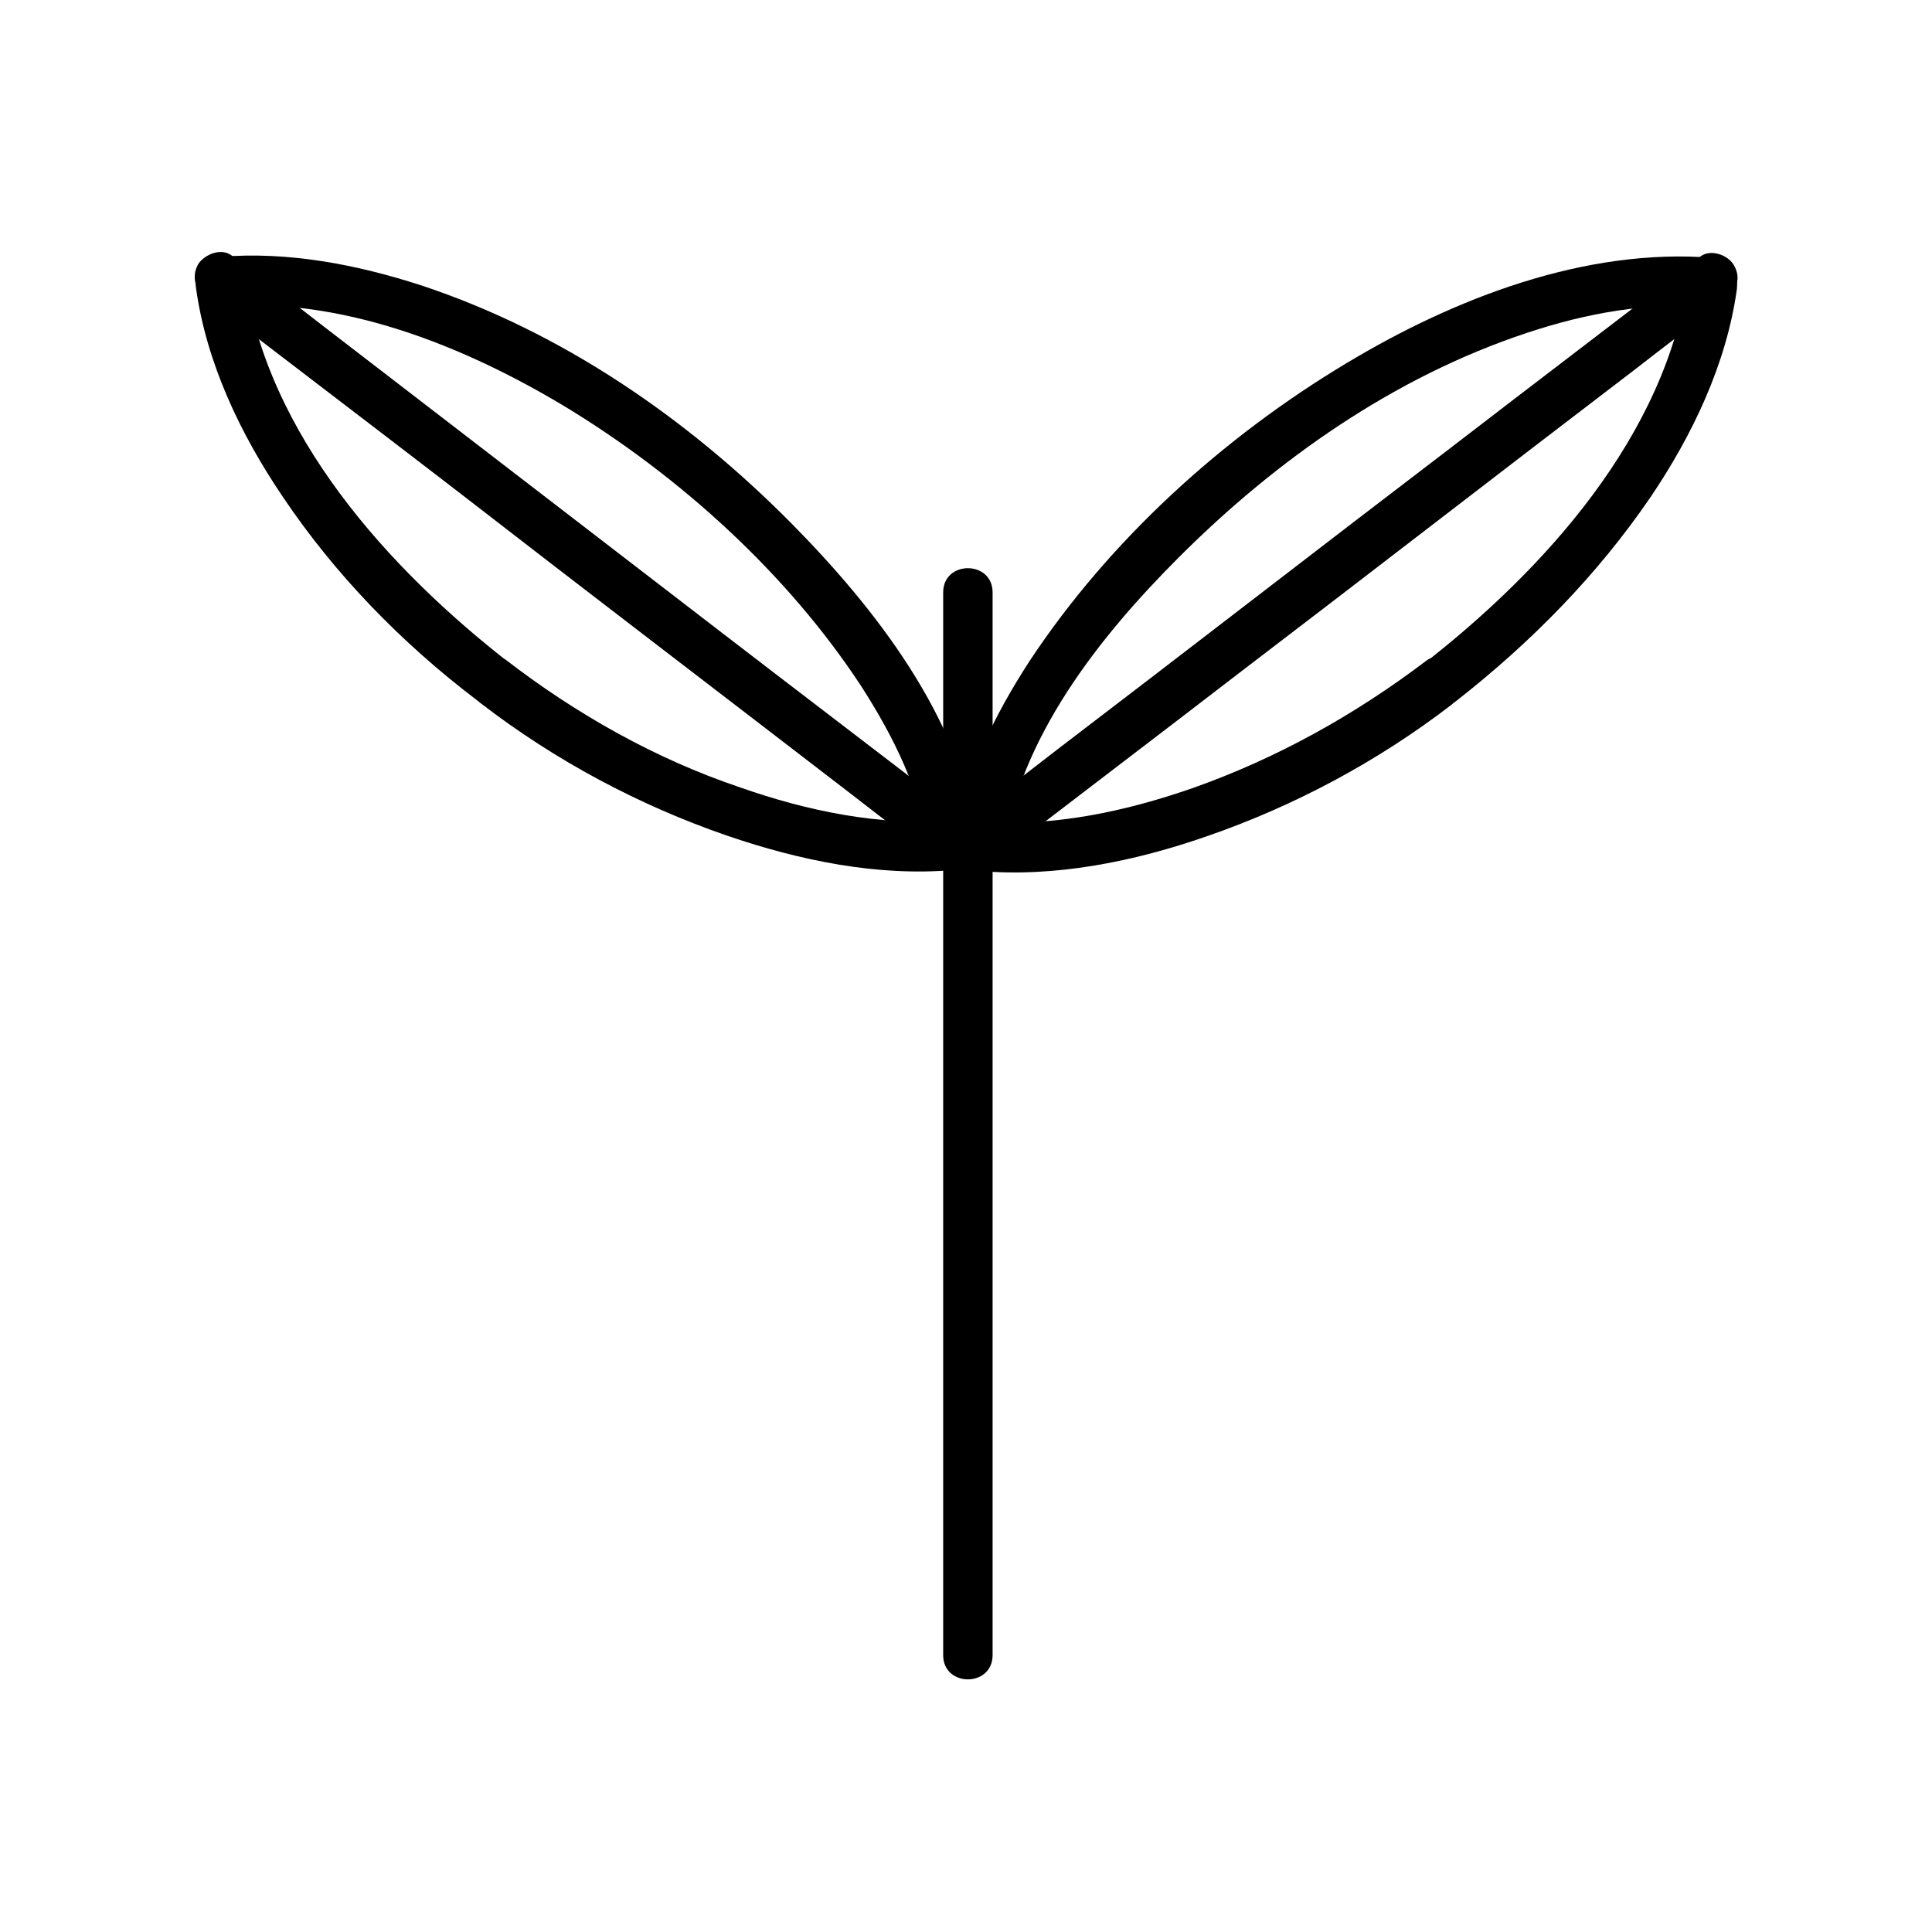
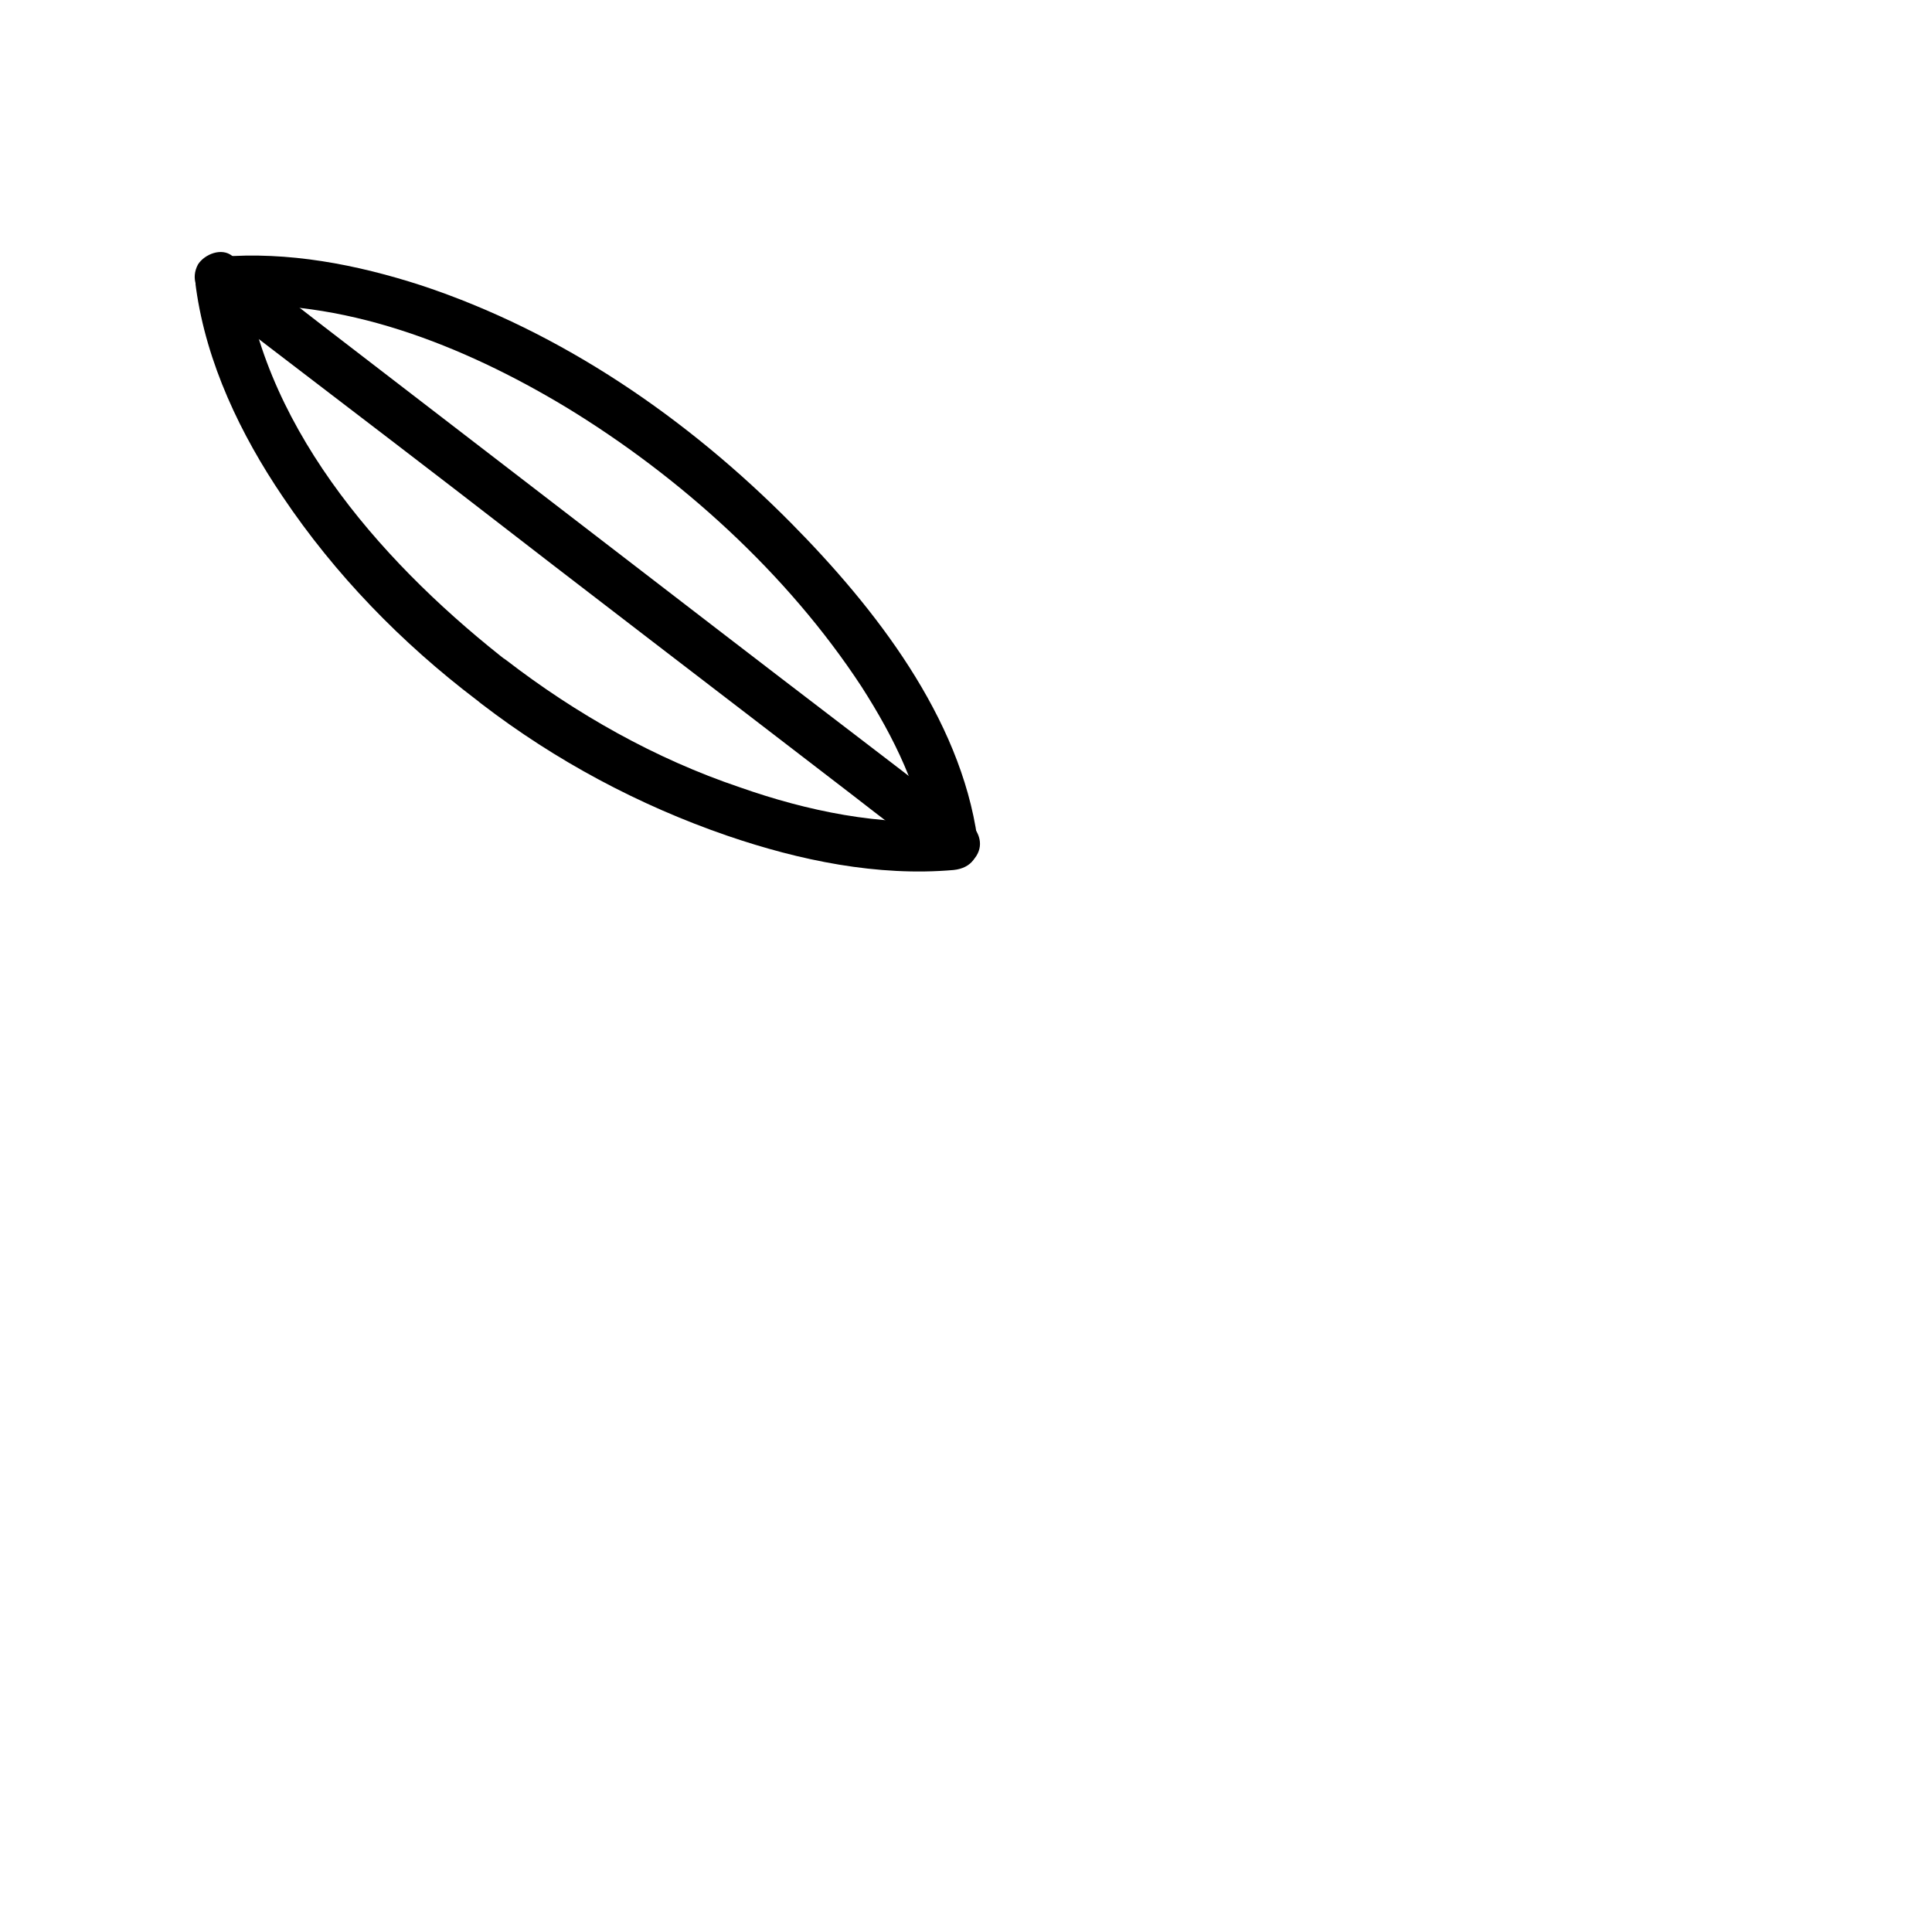
<svg xmlns="http://www.w3.org/2000/svg" fill="#000000" width="800px" height="800px" version="1.1" viewBox="144 144 512 512">
  <g>
-     <path d="m393.95 301v95.723 151.39 34.512c0 8.566 13.098 8.566 13.098 0v-95.723-151.39-34.512c0-8.566-13.098-8.566-13.098 0z" />
    <path d="m271.53 330.47c19.648 15.113 41.816 26.953 65.242 35.016 19.145 6.551 39.801 10.832 59.953 9.07 4.785-0.504 7.055-3.777 6.297-8.312-4.535-32.242-27.207-61.211-49.375-83.633-27.457-27.711-60.711-50.633-97.992-62.977-17.129-5.543-35.266-9.07-53.402-7.559-4.785 0.504-7.055 3.777-6.297 8.312 2.769 19.902 11.84 38.793 22.922 55.168 13.855 20.656 31.488 38.793 51.387 53.906 2.769 2.266 6.551 2.769 9.32 0 2.266-2.266 2.769-7.055 0-9.32-32.496-25.191-64.992-60.961-70.785-103.28-2.016 2.769-4.281 5.543-6.297 8.312 31.992-2.519 64.234 10.328 91.441 26.703 30.234 18.387 58.699 44.082 78.348 74.059 8.566 13.352 15.871 27.961 17.887 43.832 2.016-2.769 4.281-5.543 6.297-8.312-19.145 1.512-38.543-2.519-56.426-8.816-22.418-7.559-43.328-19.398-61.969-33.754-2.769-2.266-7.305-0.504-9.07 2.266-2.016 3.777-0.504 7.055 2.519 9.32z" />
    <path d="m198.98 223.41c21.914 16.879 43.832 33.504 65.746 50.383 34.766 26.949 69.781 53.652 104.8 80.605 8.062 6.297 16.121 12.344 24.184 18.641 2.769 2.266 7.305 0.504 9.07-2.266 2.016-3.273 0.504-6.801-2.266-9.07-22.172-17.129-44.09-33.754-66.004-50.633-35.016-26.953-69.777-53.652-104.79-80.609-8.062-6.297-16.121-12.344-24.184-18.641-2.769-2.266-7.305-0.504-9.07 2.266-2.012 3.781-0.25 7.309 2.519 9.324z" />
-     <path d="m521.92 319.14c-18.895 14.359-39.801 25.945-61.969 33.754-18.137 6.297-37.281 10.328-56.426 8.816 2.016 2.769 4.281 5.543 6.297 8.312 4.281-30.48 25.441-57.184 46.602-78.344 25.945-25.945 57.184-47.863 92.195-59.449 15.871-5.289 32.496-8.312 49.121-6.801-2.016-2.769-4.281-5.543-6.297-8.312-5.793 42.32-38.289 78.09-70.785 103.28-2.769 2.266-2.266 7.055 0 9.32 2.769 2.769 6.551 2.266 9.32 0 19.648-15.367 37.281-33.25 51.387-53.906 11.082-16.375 20.152-35.266 22.922-55.168 0.504-4.535-1.762-8.062-6.297-8.312-34.008-2.769-68.77 10.832-97.234 27.961-32.746 19.648-62.723 46.855-83.883 78.848-9.32 14.359-17.383 30.48-19.648 47.359-0.504 4.535 1.762 8.062 6.297 8.312 20.152 1.762 41.059-2.519 59.953-9.07 23.426-8.062 45.594-19.902 65.242-35.016 2.769-2.266 4.281-5.543 2.266-9.07-1.508-3.019-6.293-4.781-9.062-2.516z" />
-     <path d="m594.47 212.08c-21.914 16.879-43.832 33.504-65.746 50.383-35.016 26.703-69.777 53.656-104.79 80.359-8.062 6.297-16.121 12.344-24.184 18.641-2.769 2.266-4.281 5.543-2.266 9.07 1.512 2.769 6.297 4.535 9.07 2.266 21.914-16.879 43.832-33.504 65.746-50.383 35.016-26.703 69.777-53.656 104.79-80.359 8.062-6.297 16.121-12.344 24.184-18.641 2.769-2.266 4.281-5.543 2.266-9.07-1.512-2.769-6.301-4.535-9.07-2.266z" />
  </g>
</svg>